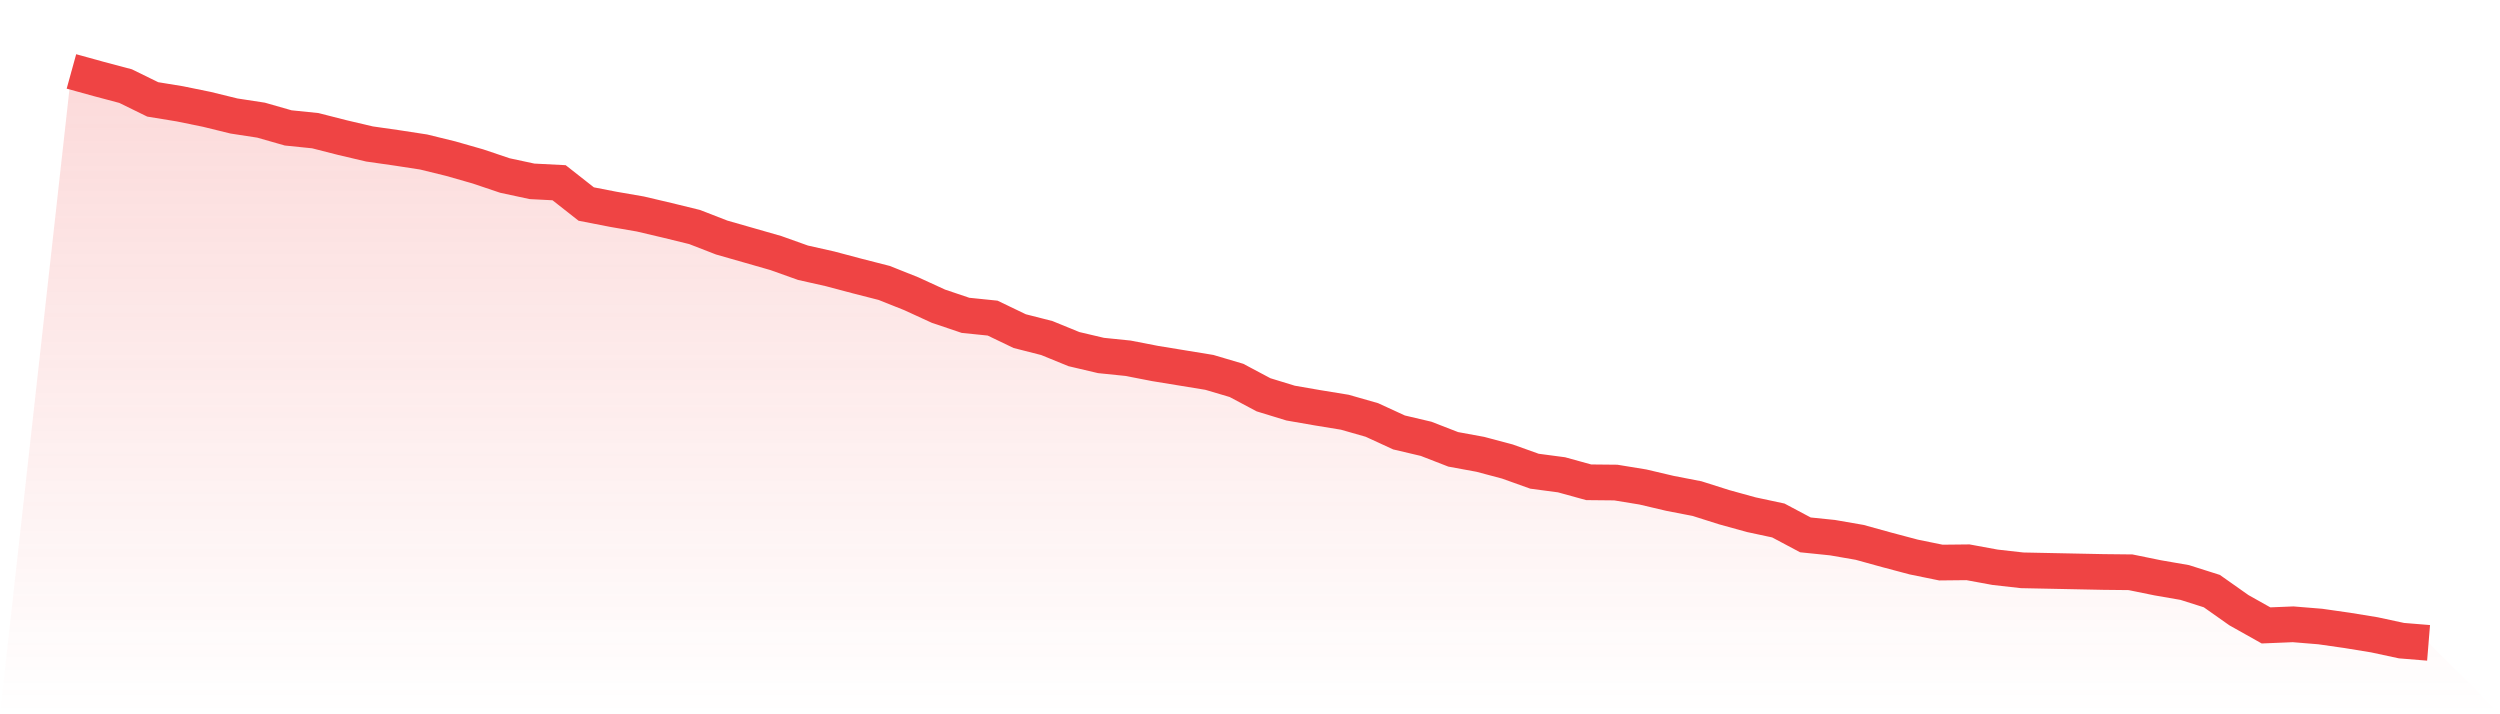
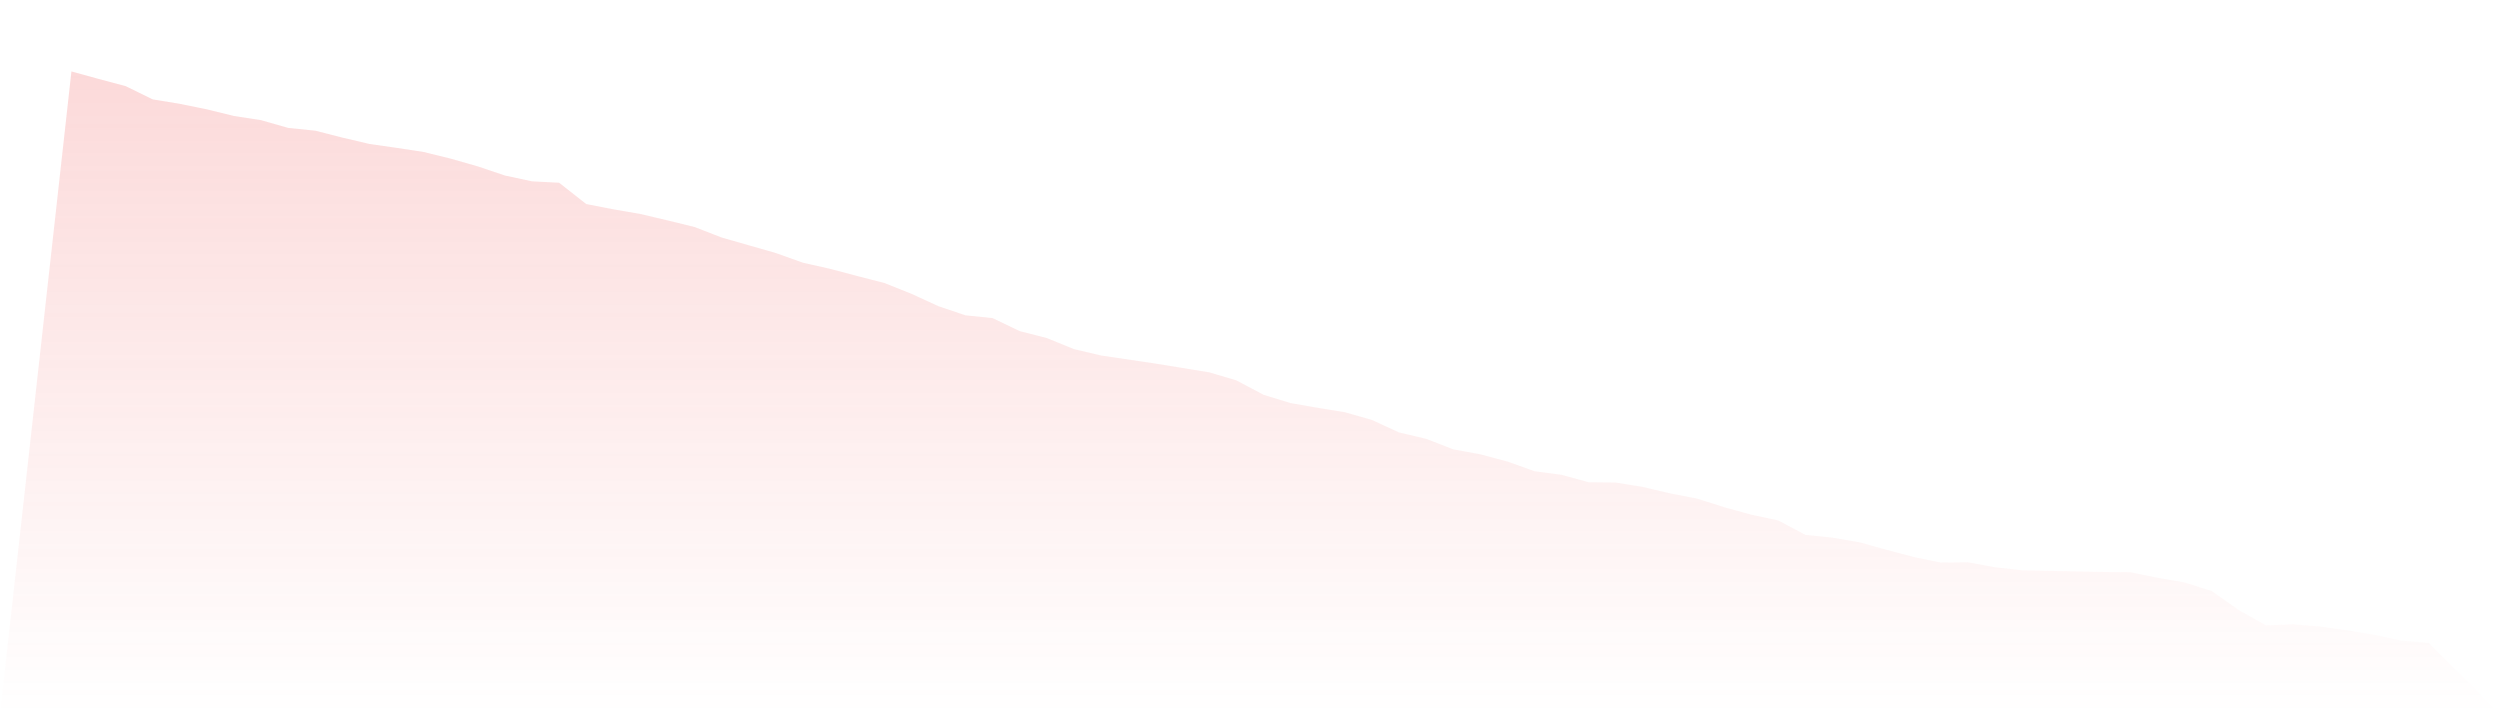
<svg xmlns="http://www.w3.org/2000/svg" viewBox="0 0 140 40">
  <defs>
    <linearGradient id="gradient" x1="0" x2="0" y1="0" y2="1">
      <stop offset="0%" stop-color="#ef4444" stop-opacity="0.2" />
      <stop offset="100%" stop-color="#ef4444" stop-opacity="0" />
    </linearGradient>
  </defs>
-   <path d="M4,4 L4,4 L5.517,4.419 L7.034,4.822 L8.552,5.566 L10.069,5.814 L11.586,6.124 L13.103,6.496 L14.621,6.729 L16.138,7.163 L17.655,7.318 L19.172,7.705 L20.69,8.062 L22.207,8.279 L23.724,8.512 L25.241,8.884 L26.759,9.318 L28.276,9.829 L29.793,10.155 L31.31,10.233 L32.828,11.426 L34.345,11.721 L35.862,11.984 L37.379,12.341 L38.897,12.713 L40.414,13.302 L41.931,13.736 L43.448,14.171 L44.966,14.713 L46.483,15.054 L48,15.457 L49.517,15.845 L51.034,16.45 L52.552,17.147 L54.069,17.659 L55.586,17.814 L57.103,18.543 L58.621,18.93 L60.138,19.55 L61.655,19.907 L63.172,20.062 L64.69,20.357 L66.207,20.605 L67.724,20.853 L69.241,21.302 L70.759,22.109 L72.276,22.574 L73.793,22.837 L75.31,23.085 L76.828,23.519 L78.345,24.217 L79.862,24.574 L81.379,25.163 L82.897,25.442 L84.414,25.845 L85.931,26.388 L87.448,26.589 L88.966,27.008 L90.483,27.023 L92,27.271 L93.517,27.628 L95.034,27.922 L96.552,28.403 L98.069,28.822 L99.586,29.147 L101.103,29.953 L102.621,30.109 L104.138,30.372 L105.655,30.791 L107.172,31.194 L108.69,31.504 L110.207,31.488 L111.724,31.767 L113.241,31.938 L114.759,31.969 L116.276,32 L117.793,32.031 L119.31,32.047 L120.828,32.357 L122.345,32.62 L123.862,33.101 L125.379,34.171 L126.897,35.023 L128.414,34.961 L129.931,35.085 L131.448,35.302 L132.966,35.55 L134.483,35.876 L136,36 L140,40 L0,40 z" fill="url(#gradient)" />
-   <path d="M4,4 L4,4 L5.517,4.419 L7.034,4.822 L8.552,5.566 L10.069,5.814 L11.586,6.124 L13.103,6.496 L14.621,6.729 L16.138,7.163 L17.655,7.318 L19.172,7.705 L20.69,8.062 L22.207,8.279 L23.724,8.512 L25.241,8.884 L26.759,9.318 L28.276,9.829 L29.793,10.155 L31.31,10.233 L32.828,11.426 L34.345,11.721 L35.862,11.984 L37.379,12.341 L38.897,12.713 L40.414,13.302 L41.931,13.736 L43.448,14.171 L44.966,14.713 L46.483,15.054 L48,15.457 L49.517,15.845 L51.034,16.45 L52.552,17.147 L54.069,17.659 L55.586,17.814 L57.103,18.543 L58.621,18.93 L60.138,19.55 L61.655,19.907 L63.172,20.062 L64.69,20.357 L66.207,20.605 L67.724,20.853 L69.241,21.302 L70.759,22.109 L72.276,22.574 L73.793,22.837 L75.31,23.085 L76.828,23.519 L78.345,24.217 L79.862,24.574 L81.379,25.163 L82.897,25.442 L84.414,25.845 L85.931,26.388 L87.448,26.589 L88.966,27.008 L90.483,27.023 L92,27.271 L93.517,27.628 L95.034,27.922 L96.552,28.403 L98.069,28.822 L99.586,29.147 L101.103,29.953 L102.621,30.109 L104.138,30.372 L105.655,30.791 L107.172,31.194 L108.69,31.504 L110.207,31.488 L111.724,31.767 L113.241,31.938 L114.759,31.969 L116.276,32 L117.793,32.031 L119.31,32.047 L120.828,32.357 L122.345,32.62 L123.862,33.101 L125.379,34.171 L126.897,35.023 L128.414,34.961 L129.931,35.085 L131.448,35.302 L132.966,35.55 L134.483,35.876 L136,36" fill="none" stroke="#ef4444" stroke-width="2" />
+   <path d="M4,4 L4,4 L5.517,4.419 L7.034,4.822 L8.552,5.566 L10.069,5.814 L11.586,6.124 L13.103,6.496 L14.621,6.729 L16.138,7.163 L17.655,7.318 L19.172,7.705 L20.69,8.062 L22.207,8.279 L23.724,8.512 L25.241,8.884 L26.759,9.318 L28.276,9.829 L29.793,10.155 L31.31,10.233 L32.828,11.426 L34.345,11.721 L35.862,11.984 L37.379,12.341 L38.897,12.713 L40.414,13.302 L41.931,13.736 L43.448,14.171 L44.966,14.713 L46.483,15.054 L48,15.457 L49.517,15.845 L51.034,16.45 L52.552,17.147 L54.069,17.659 L55.586,17.814 L57.103,18.543 L58.621,18.93 L60.138,19.55 L61.655,19.907 L64.69,20.357 L66.207,20.605 L67.724,20.853 L69.241,21.302 L70.759,22.109 L72.276,22.574 L73.793,22.837 L75.31,23.085 L76.828,23.519 L78.345,24.217 L79.862,24.574 L81.379,25.163 L82.897,25.442 L84.414,25.845 L85.931,26.388 L87.448,26.589 L88.966,27.008 L90.483,27.023 L92,27.271 L93.517,27.628 L95.034,27.922 L96.552,28.403 L98.069,28.822 L99.586,29.147 L101.103,29.953 L102.621,30.109 L104.138,30.372 L105.655,30.791 L107.172,31.194 L108.69,31.504 L110.207,31.488 L111.724,31.767 L113.241,31.938 L114.759,31.969 L116.276,32 L117.793,32.031 L119.31,32.047 L120.828,32.357 L122.345,32.62 L123.862,33.101 L125.379,34.171 L126.897,35.023 L128.414,34.961 L129.931,35.085 L131.448,35.302 L132.966,35.55 L134.483,35.876 L136,36 L140,40 L0,40 z" fill="url(#gradient)" />
</svg>